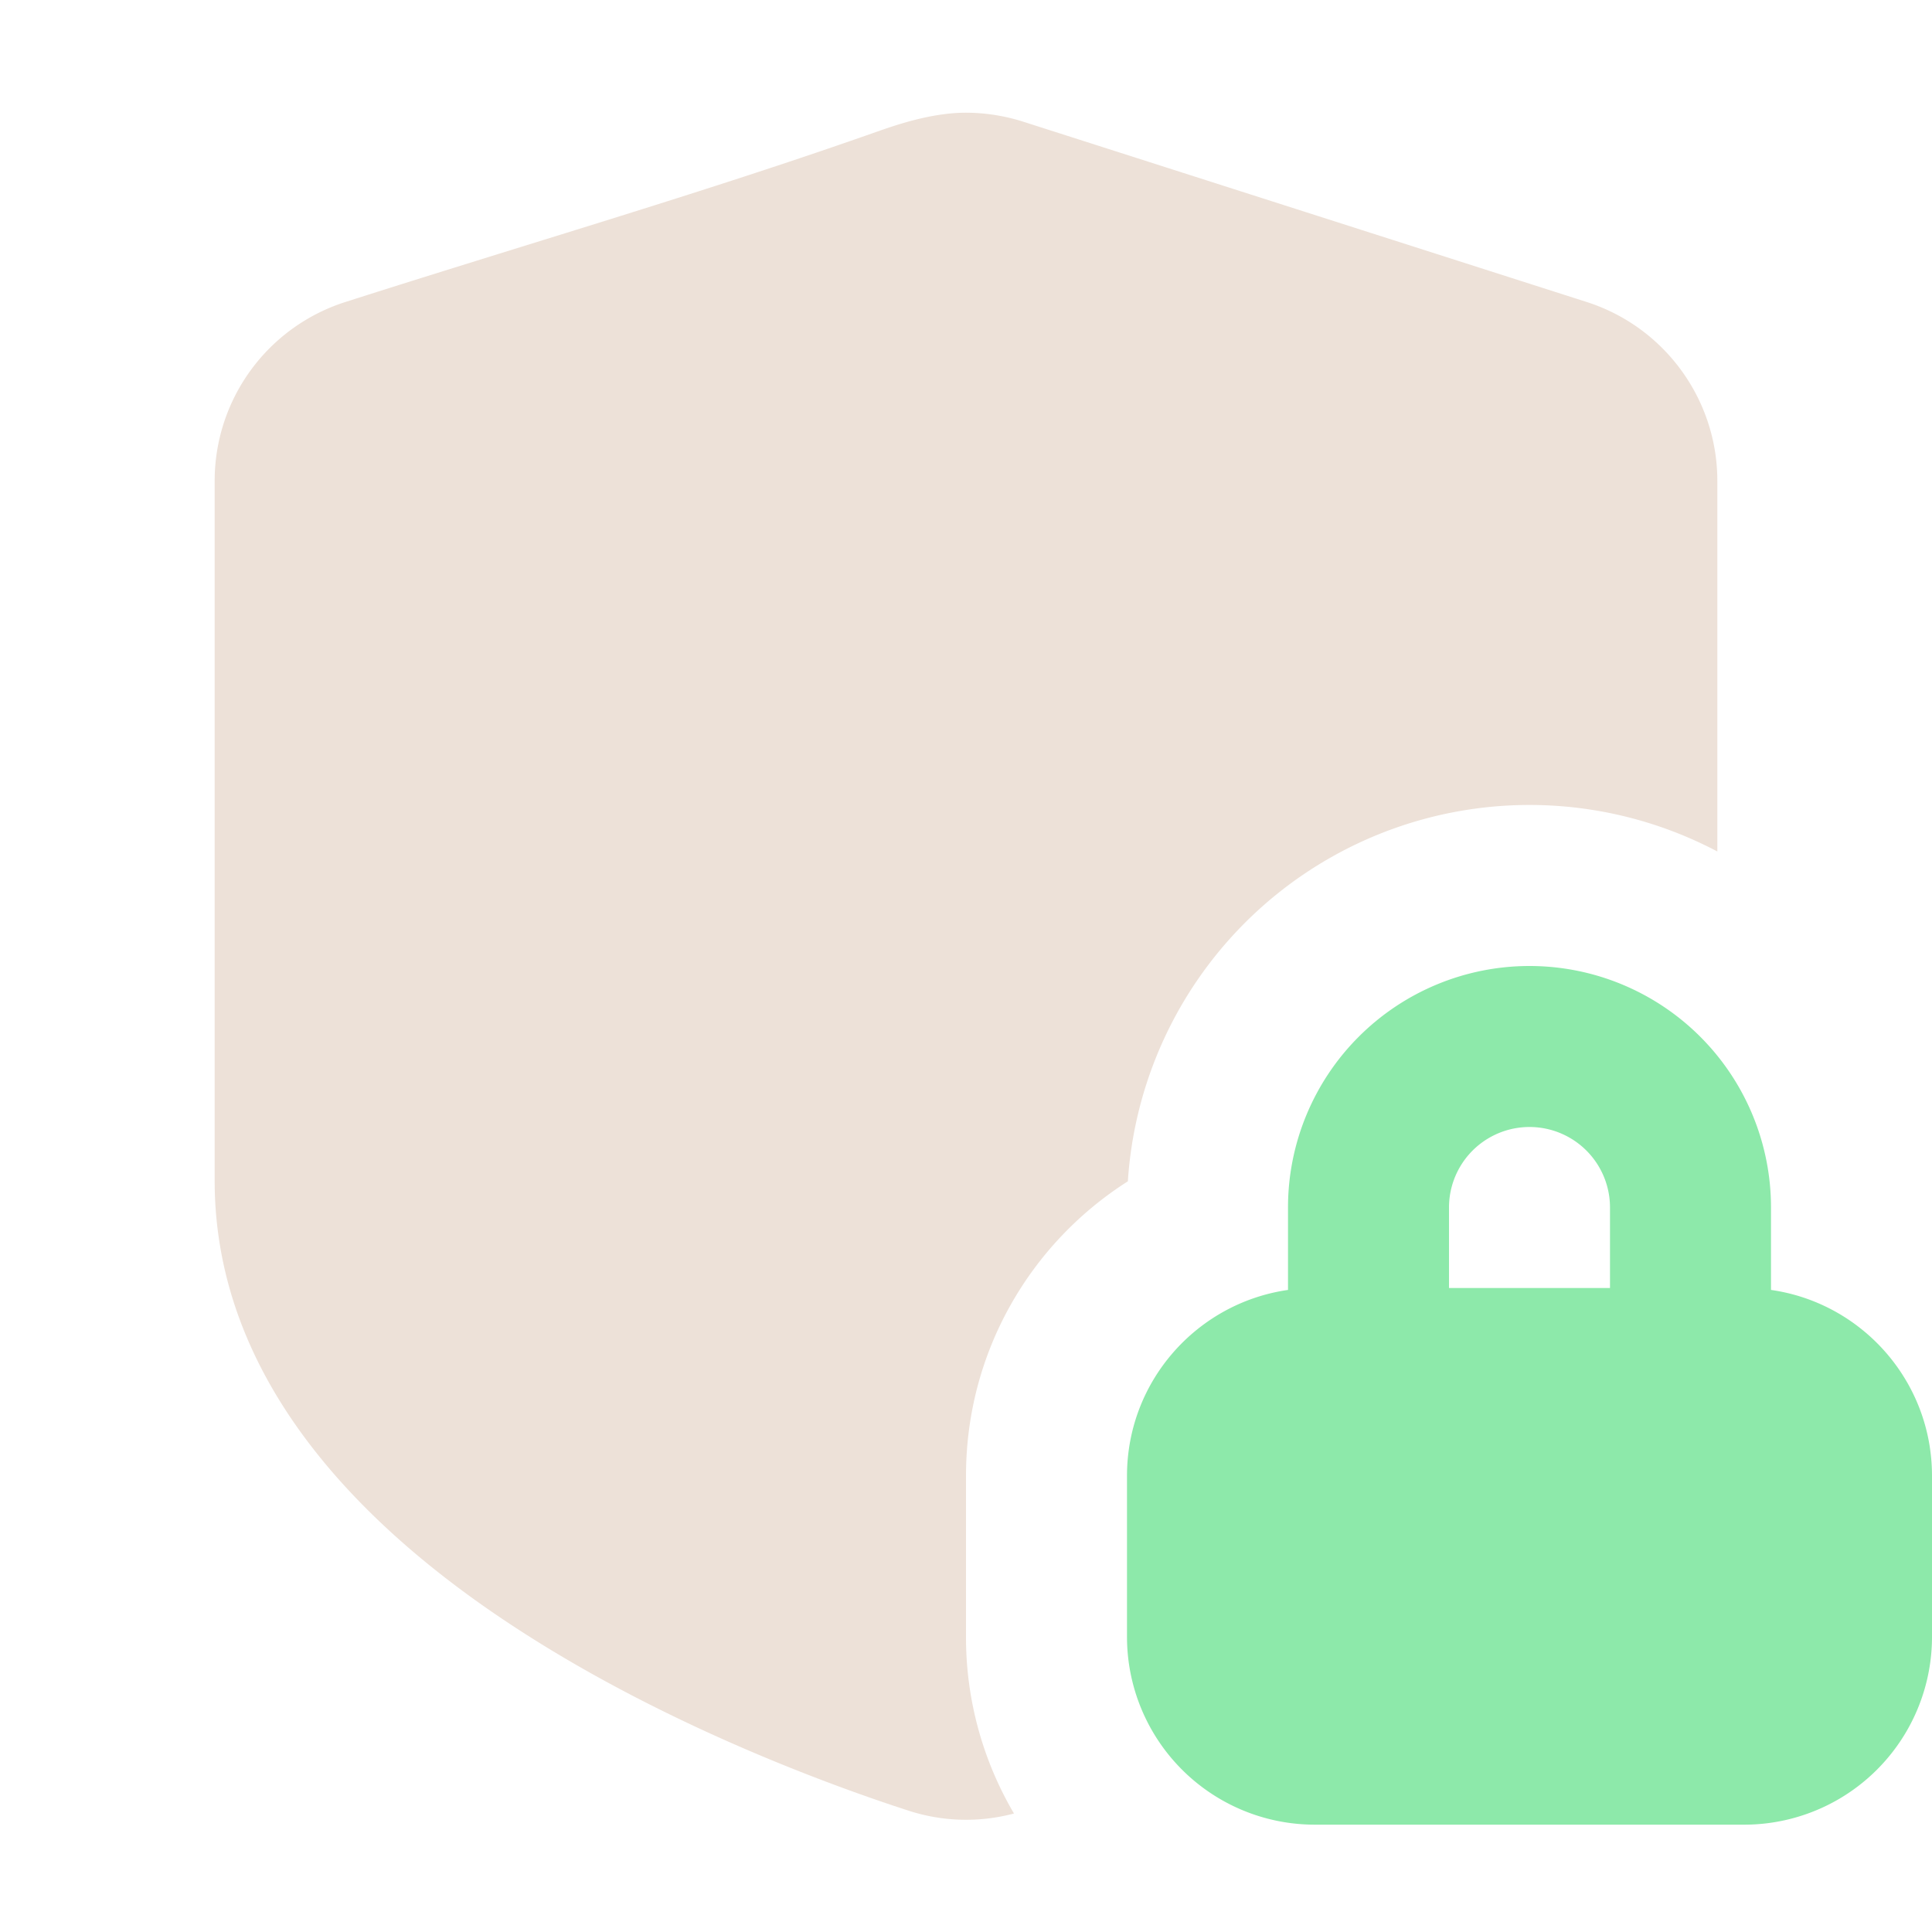
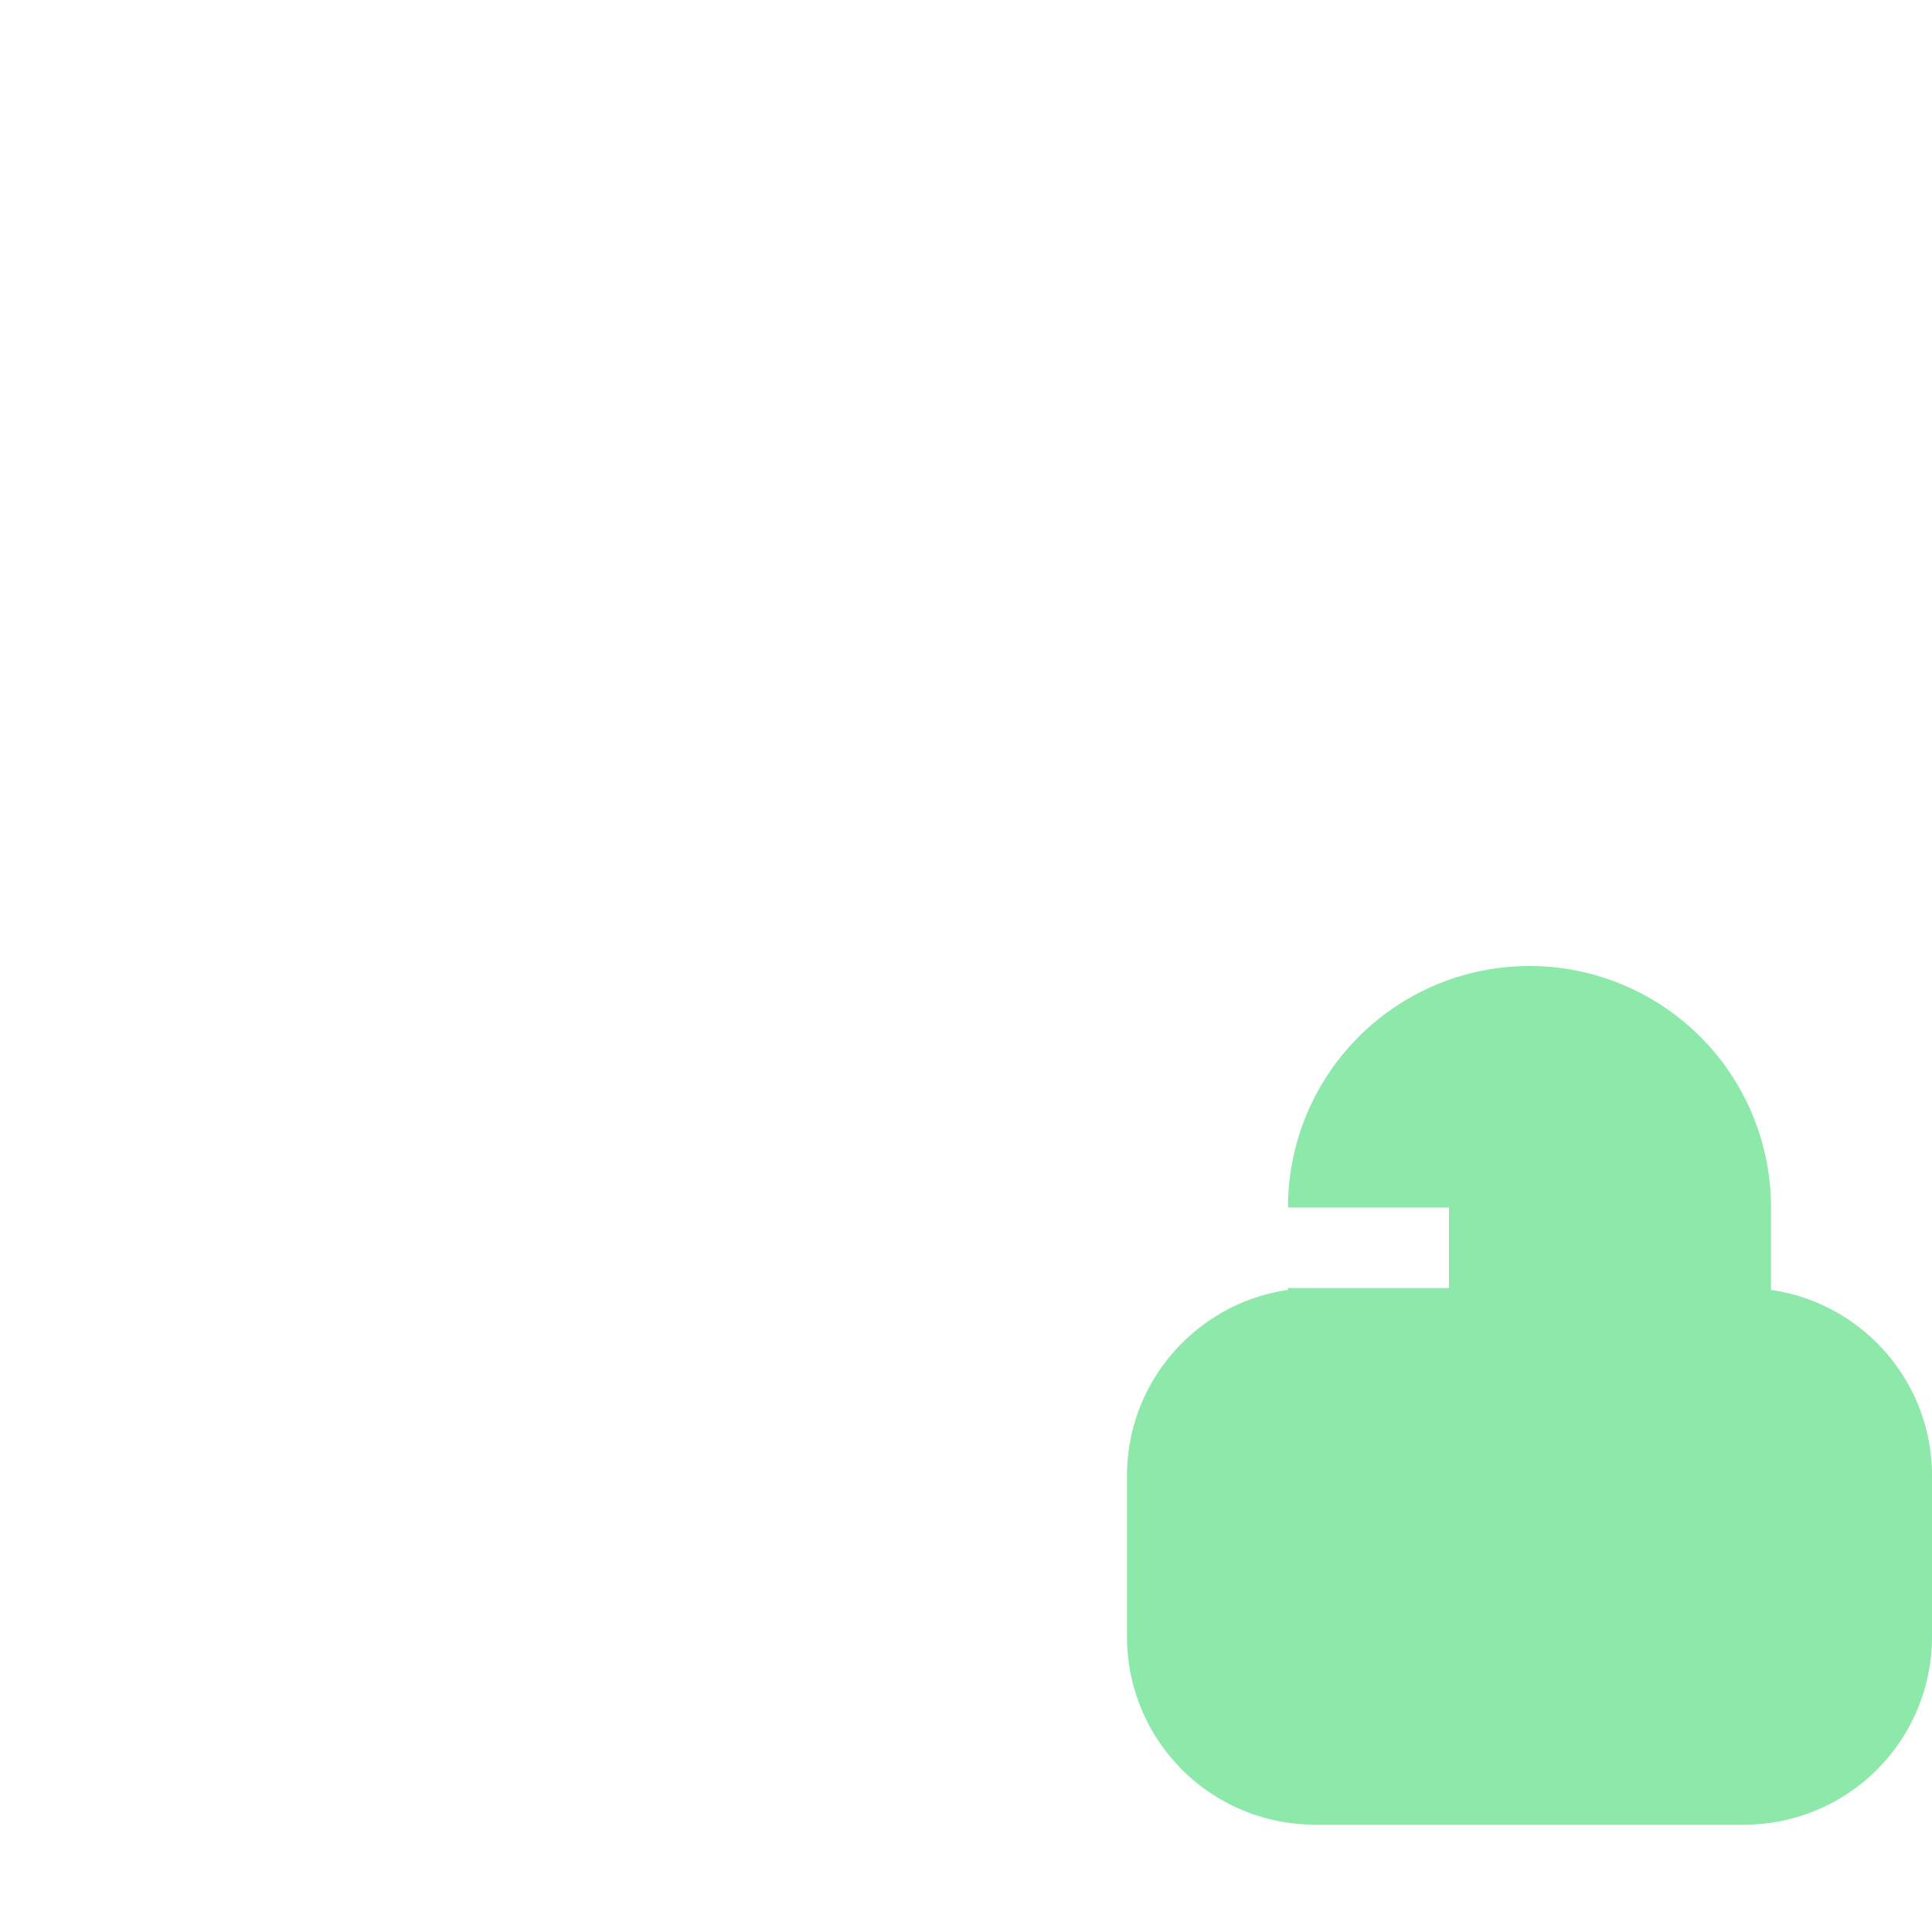
<svg xmlns="http://www.w3.org/2000/svg" width="18" height="18" fill="none">
-   <path fill="#8DE9AA" fill-rule="evenodd" d="M13.5 11.25a.75.75 0 0 1 1.5 0V12h-1.5v-.75Zm-1.5.768v-.768a2.25 2.25 0 0 1 4.5 0v.768c.848.121 1.5.85 1.5 1.732v1.5A1.75 1.75 0 0 1 16.25 17h-4a1.75 1.75 0 0 1-1.75-1.75v-1.5c0-.882.652-1.61 1.5-1.732Z" clip-rule="evenodd" />
-   <path fill="#EDE1D8" d="M9 1.05c-.33 0-.666.12-.83.177-1.095.386-2.207.73-3.317 1.074-.547.17-1.093.339-1.636.513A1.749 1.749 0 0 0 2 4.48V11c0 1.924 1.474 3.306 2.842 4.19 1.409.912 2.966 1.467 3.618 1.678a1.732 1.732 0 0 0 .987.028A3.235 3.235 0 0 1 9 15.25v-1.5c0-1.155.601-2.167 1.508-2.744A3.75 3.75 0 0 1 16 7.933V4.48c0-.76-.493-1.434-1.216-1.666l-5.25-1.68A1.777 1.777 0 0 0 9 1.05Z" />
+   <path fill="#8DE9AA" fill-rule="evenodd" d="M13.5 11.25V12h-1.5v-.75Zm-1.5.768v-.768a2.25 2.25 0 0 1 4.5 0v.768c.848.121 1.5.85 1.5 1.732v1.5A1.75 1.75 0 0 1 16.25 17h-4a1.75 1.75 0 0 1-1.75-1.75v-1.5c0-.882.652-1.61 1.5-1.732Z" clip-rule="evenodd" />
</svg>